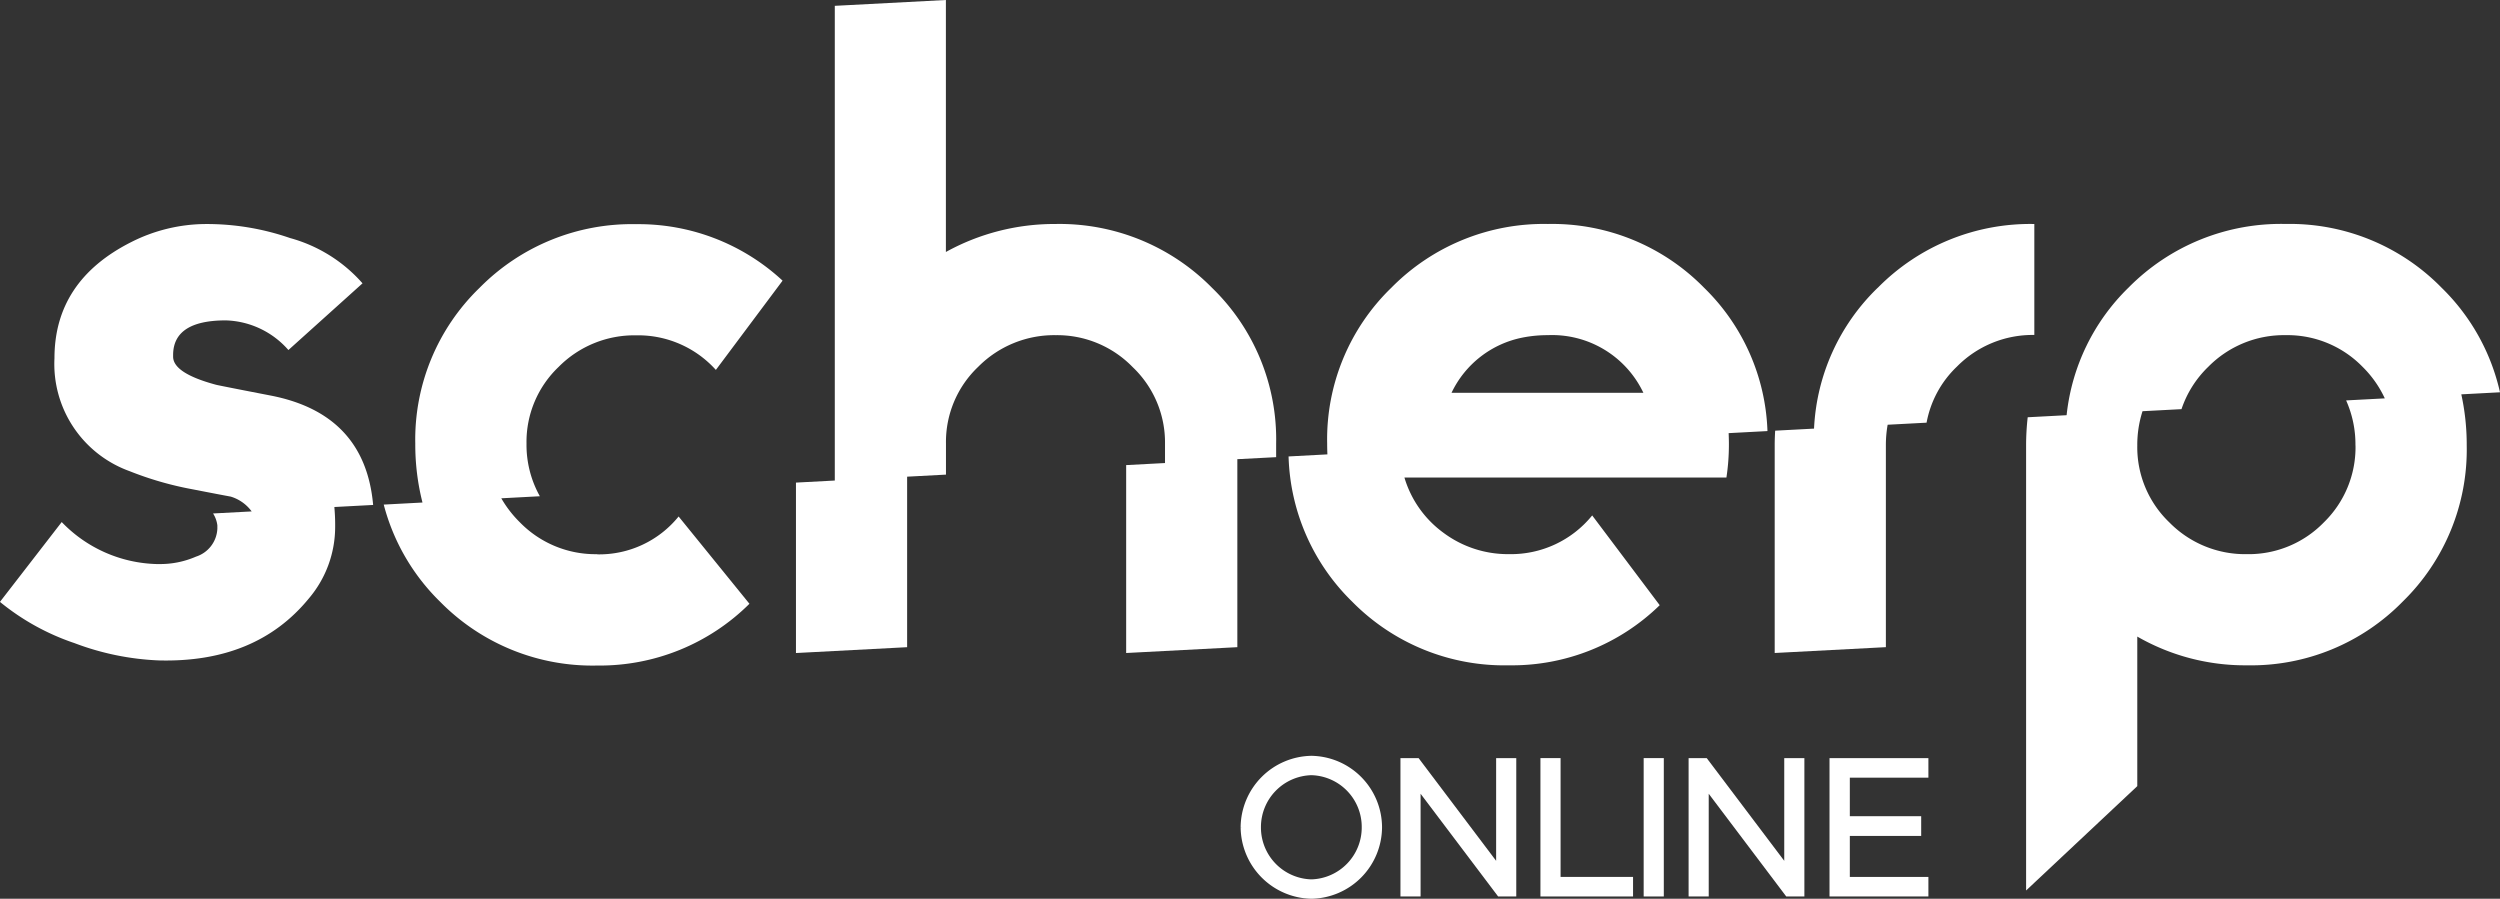
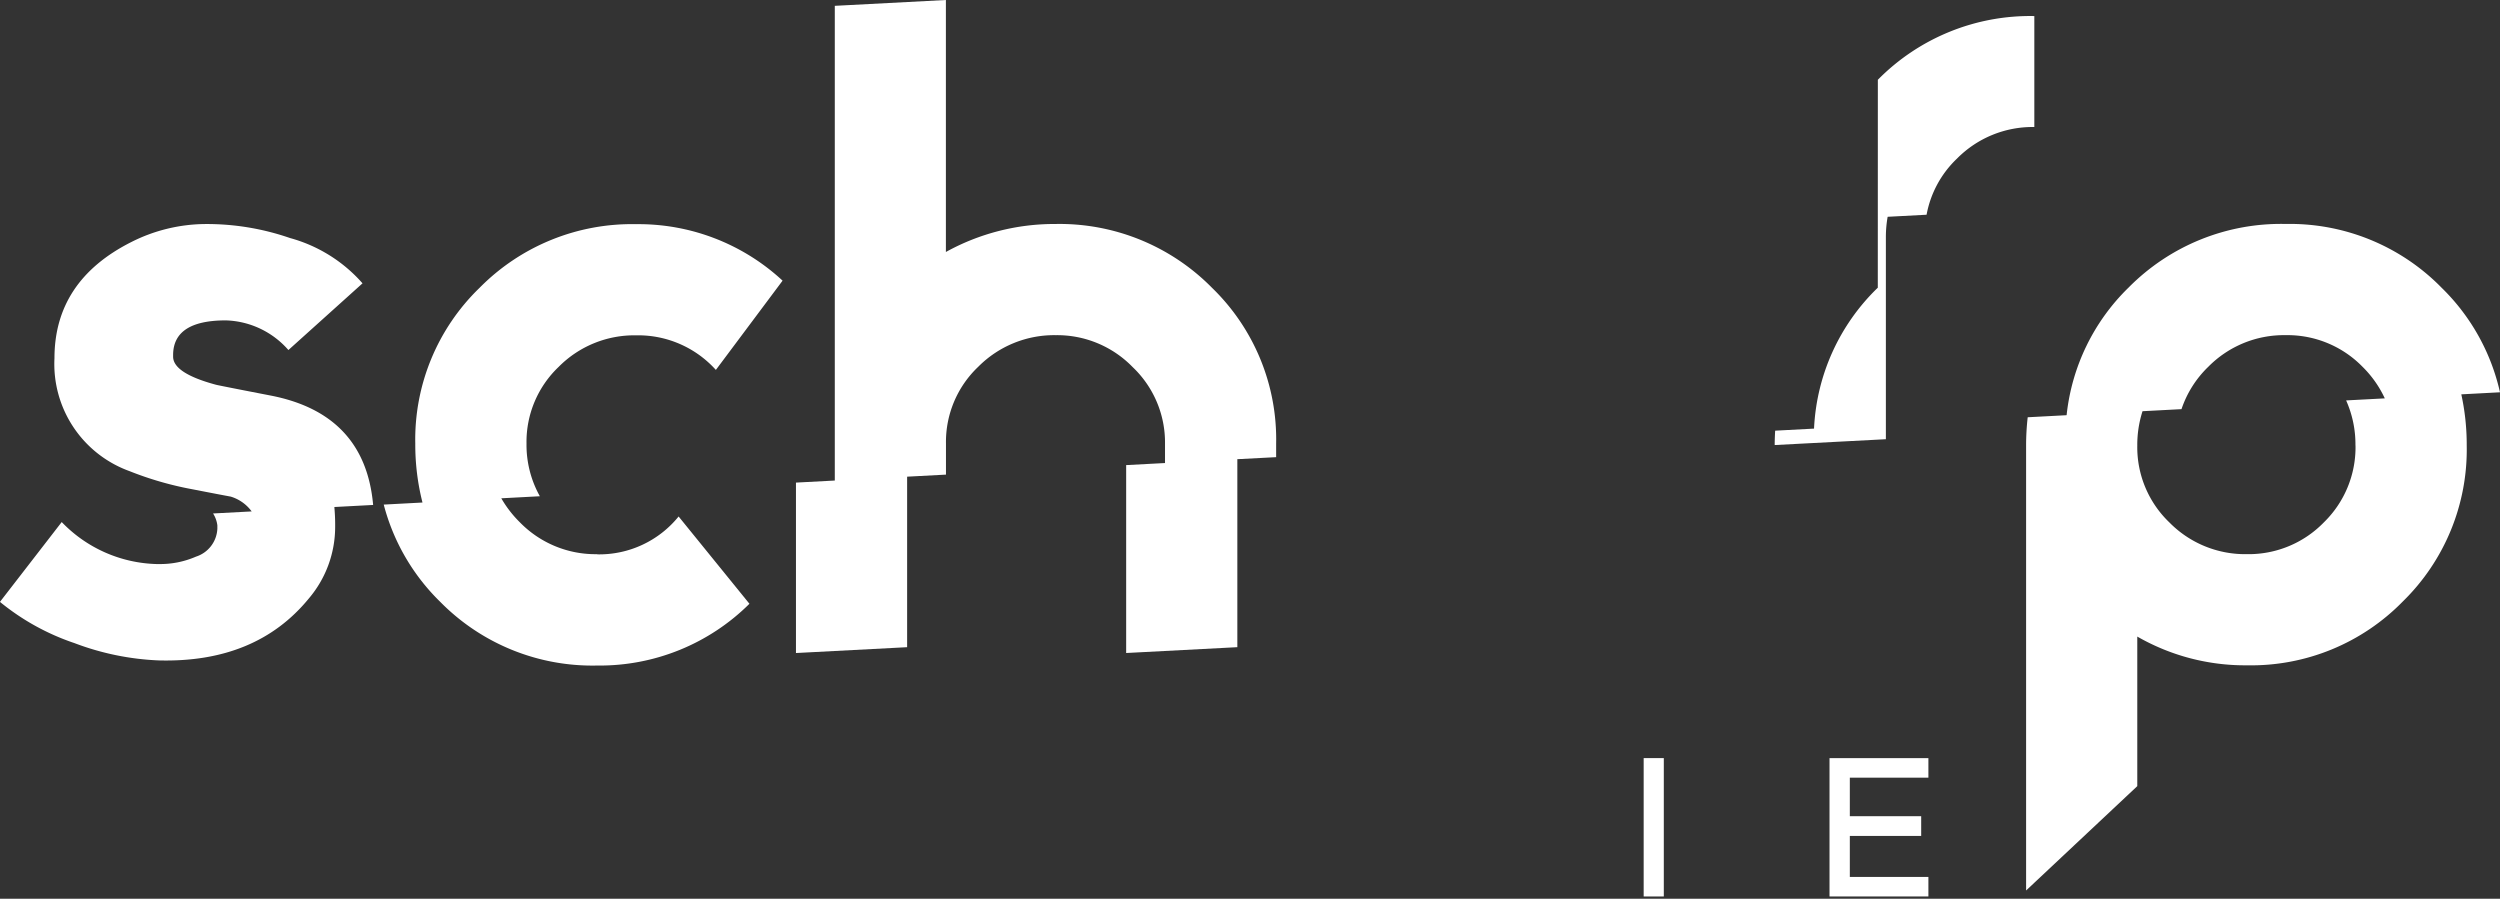
<svg xmlns="http://www.w3.org/2000/svg" id="logo_wit_" data-name="logo (wit)" width="156.569" height="56.286" viewBox="0 0 156.569 56.286">
  <rect x="0" y="0" width="156.569" height="56.286" fill="#333333" stroke="none" />
  <path id="Path_6" data-name="Path 6" d="M240.127-445.525l2.43-.129q-.508-5.717-6.445-6.857-3.2-.62-3.4-.672-2.682-.723-2.682-1.758v-.1q0-2.171,3.3-2.172a5.407,5.407,0,0,1,3.92,1.857l4.642-4.178a9.315,9.315,0,0,0-4.539-2.836,15.927,15.927,0,0,0-5.364-.877,10.412,10.412,0,0,0-4.59,1.134q-4.8,2.425-4.8,7.272a7.131,7.131,0,0,0,4.693,7.066,20.781,20.781,0,0,0,3.92,1.134q1.857.361,2.424.464a2.528,2.528,0,0,1,1.313.928l0,0-2.417.128a1.808,1.808,0,0,1,.269.745v.206a1.928,1.928,0,0,1-1.341,1.753,5.6,5.6,0,0,1-2.321.464h-.155a8.547,8.547,0,0,1-5.931-2.63l-3.868,5A14.825,14.825,0,0,0,223.856-437a16.761,16.761,0,0,0,5.286,1.083q6.085.155,9.386-3.878a6.925,6.925,0,0,0,1.65-4.5v-.156c0-.373-.02-.728-.05-1.075v0" transform="translate(-219.188 477.278)" fill="#fff" />
  <path id="Path_680" data-name="Path 680" d="M935.639-452.57l2.429-.129a13.161,13.161,0,0,0-3.65-6.542,13.3,13.3,0,0,0-9.773-4,13.4,13.4,0,0,0-9.825,3.971,13.075,13.075,0,0,0-3.893,8.006l0,0-2.437.129a15.757,15.757,0,0,0-.1,1.763v27.874l6.963-6.535V-437.4a13.546,13.546,0,0,0,6.859,1.8,13.294,13.294,0,0,0,9.773-4,13.3,13.3,0,0,0,4-9.773,14.811,14.811,0,0,0-.34-3.2Zm-6.619,3.2a6.566,6.566,0,0,1-1.986,4.822,6.565,6.565,0,0,1-4.822,1.986,6.649,6.649,0,0,1-4.848-1.986,6.521,6.521,0,0,1-2.011-4.822,6.9,6.9,0,0,1,.328-2.144v0l2.441-.129a6.6,6.6,0,0,1,1.673-2.648,6.653,6.653,0,0,1,4.848-1.986,6.568,6.568,0,0,1,4.822,1.986,6.776,6.776,0,0,1,1.389,1.973l0,0-2.422.128a6.756,6.756,0,0,1,.584,2.82" transform="translate(-781.5 477.267)" fill="#fff" />
-   <path id="Path_681" data-name="Path 681" d="M829.328-459.247a13.116,13.116,0,0,0-3.993,8.825v0l-2.435.129c-.017.3-.029.595-.029.9v13.023l6.963-.365v-12.658a7.259,7.259,0,0,1,.111-1.272v0l2.438-.129a6.475,6.475,0,0,1,1.9-3.511,6.656,6.656,0,0,1,4.848-1.982v-6.949a13.393,13.393,0,0,0-9.8,3.99" transform="translate(-711.726 477.265)" fill="#fff" />
-   <path id="Path_682" data-name="Path 682" d="M685.078-450.139l2.431-.129a13.148,13.148,0,0,0-3.979-8.986,13.316,13.316,0,0,0-9.773-3.984,13.393,13.393,0,0,0-9.8,3.99,13.211,13.211,0,0,0-4.023,9.755q0,.346.015.685v0l-2.432.129a13.223,13.223,0,0,0,3.981,9.092,13.368,13.368,0,0,0,9.825,3.989,13.25,13.25,0,0,0,9.438-3.765l-4.229-5.622a6.548,6.548,0,0,1-5.209,2.424,6.748,6.748,0,0,1-4.075-1.315,6.609,6.609,0,0,1-2.475-3.481h20.166a13.786,13.786,0,0,0,.155-2.057q0-.367-.017-.726v0m-12.885-5.988a8.093,8.093,0,0,1,1.564-.147,6.326,6.326,0,0,1,5.982,3.61H667.723a6.271,6.271,0,0,1,4.471-3.463" transform="translate(-576.817 477.265)" fill="#fff" />
+   <path id="Path_681" data-name="Path 681" d="M829.328-459.247a13.116,13.116,0,0,0-3.993,8.825v0l-2.435.129c-.017.3-.029.595-.029.9l6.963-.365v-12.658a7.259,7.259,0,0,1,.111-1.272v0l2.438-.129a6.475,6.475,0,0,1,1.9-3.511,6.656,6.656,0,0,1,4.848-1.982v-6.949a13.393,13.393,0,0,0-9.8,3.99" transform="translate(-711.726 477.265)" fill="#fff" />
  <path id="Path_683" data-name="Path 683" d="M520-511.659a13.212,13.212,0,0,0-4.023-9.754,13.4,13.4,0,0,0-9.8-3.99,14.052,14.052,0,0,0-6.86,1.753v-15.781h0l-6.958.365v29.73l-2.432.129v10.673h.005l6.957-.365v-10.679l2.433-.129v-1.943a6.485,6.485,0,0,1,2.019-4.809,6.7,6.7,0,0,1,4.866-1.981,6.594,6.594,0,0,1,4.814,2.006,6.512,6.512,0,0,1,2.019,4.784v1.218l-2.433.129v11.768l6.963-.365v-11.774L520-510.8Z" transform="translate(-440.078 539.431)" fill="#fff" />
  <path id="Path_684" data-name="Path 684" d="M363.115-442.558a6.619,6.619,0,0,1-4.848-2,7.058,7.058,0,0,1-1.159-1.5v0l2.415-.128a6.6,6.6,0,0,1-.836-3.3,6.485,6.485,0,0,1,2.011-4.8,6.666,6.666,0,0,1,4.848-1.978,6.549,6.549,0,0,1,5,2.166l4.178-5.59a13.267,13.267,0,0,0-9.18-3.538,13.393,13.393,0,0,0-9.8,3.99,13.211,13.211,0,0,0-4.023,9.755,14.755,14.755,0,0,0,.451,3.688l0,0-2.427.129a13.15,13.15,0,0,0,3.538,6.091,13.367,13.367,0,0,0,9.825,3.989,13.3,13.3,0,0,0,9.541-3.868l-4.436-5.467a6.4,6.4,0,0,1-5.106,2.372" transform="translate(-325.713 477.265)" fill="#fff" />
  <g id="logo" transform="translate(-221.943 538.431)">
    <g id="Group_892" data-name="Group 892" transform="translate(299.891 -490.846)">
-       <path id="Path_7" data-name="Path 7" d="M657.519-271.325a4.26,4.26,0,0,1,4.184-4.22,4.242,4.242,0,0,1,4.172,4.22,4.253,4.253,0,0,1-4.172,4.232,4.271,4.271,0,0,1-4.184-4.232m7.584,0a3.492,3.492,0,0,0-3.4-3.507,3.5,3.5,0,0,0-3.412,3.507,3.5,3.5,0,0,0,3.412,3.518,3.5,3.5,0,0,0,3.4-3.518" transform="translate(-657.519 275.545)" fill="#fff" stroke="#fff" stroke-width="0.5" />
-       <path id="Path_8" data-name="Path 8" d="M704.534-274.874h.761l5.231,6.93v-6.93h.761v8.166h-.761l-5.231-6.93v6.93h-.761Z" transform="translate(-694.525 275.017)" fill="#fff" stroke="#fff" stroke-width="0.5" />
-       <path id="Path_9" data-name="Path 9" d="M751-267.433v.725h-5.3v-8.166h.761v7.441Z" transform="translate(-726.924 275.017)" fill="#fff" stroke="#fff" stroke-width="0.5" />
      <rect id="Rectangle_1" data-name="Rectangle 1" width="0.761" height="8.166" transform="translate(25.241 0.143)" fill="#fff" stroke="#fff" stroke-width="0.5" />
-       <path id="Path_10" data-name="Path 10" d="M789.3-274.874h.76l5.23,6.93v-6.93h.761v8.166h-.761l-5.23-6.93v6.93h-.76Z" transform="translate(-761.245 275.017)" fill="#fff" stroke="#fff" stroke-width="0.5" />
      <path id="Path_11" data-name="Path 11" d="M831.524-274.149v2.912h4.469v.737h-4.469v3.067h4.921v.725h-5.693v-8.166h5.693v.725Z" transform="translate(-793.872 275.017)" fill="#fff" stroke="#fff" stroke-width="0.5" />
    </g>
  </g>
</svg>